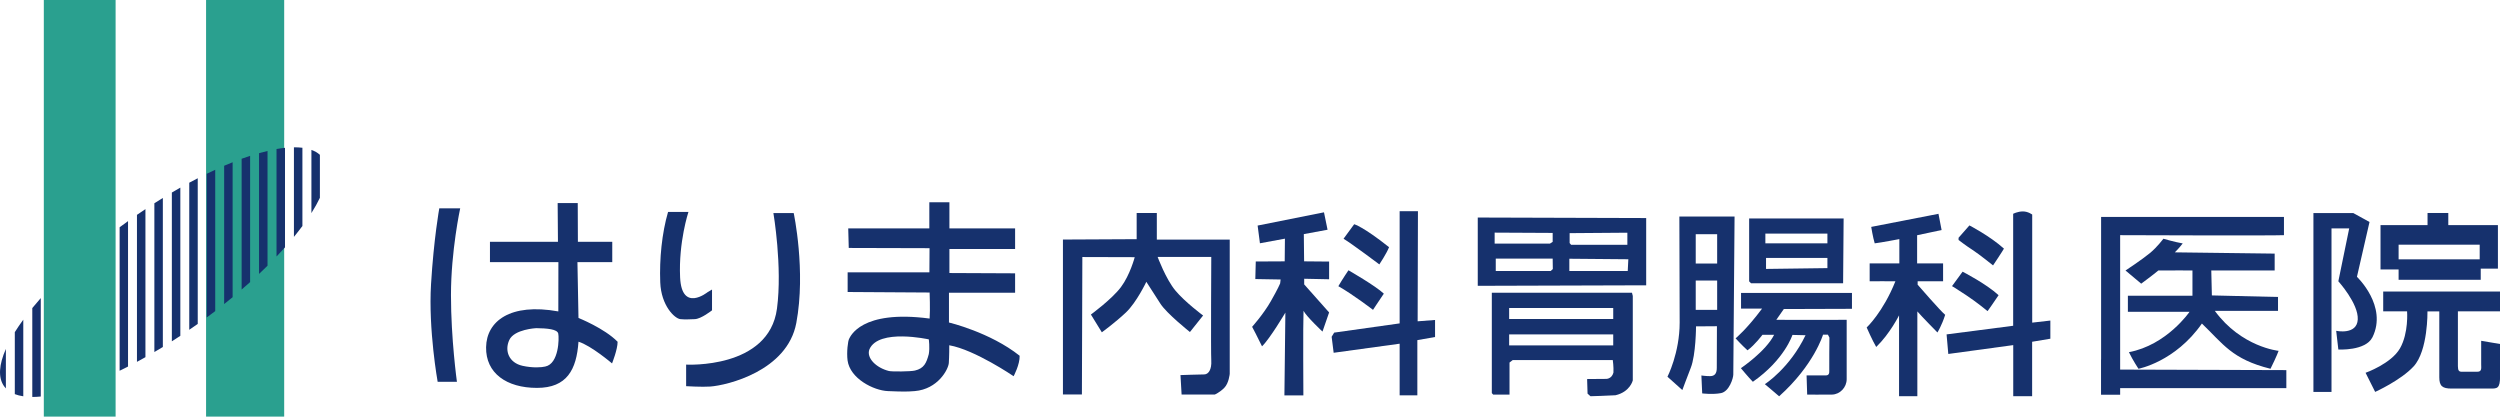
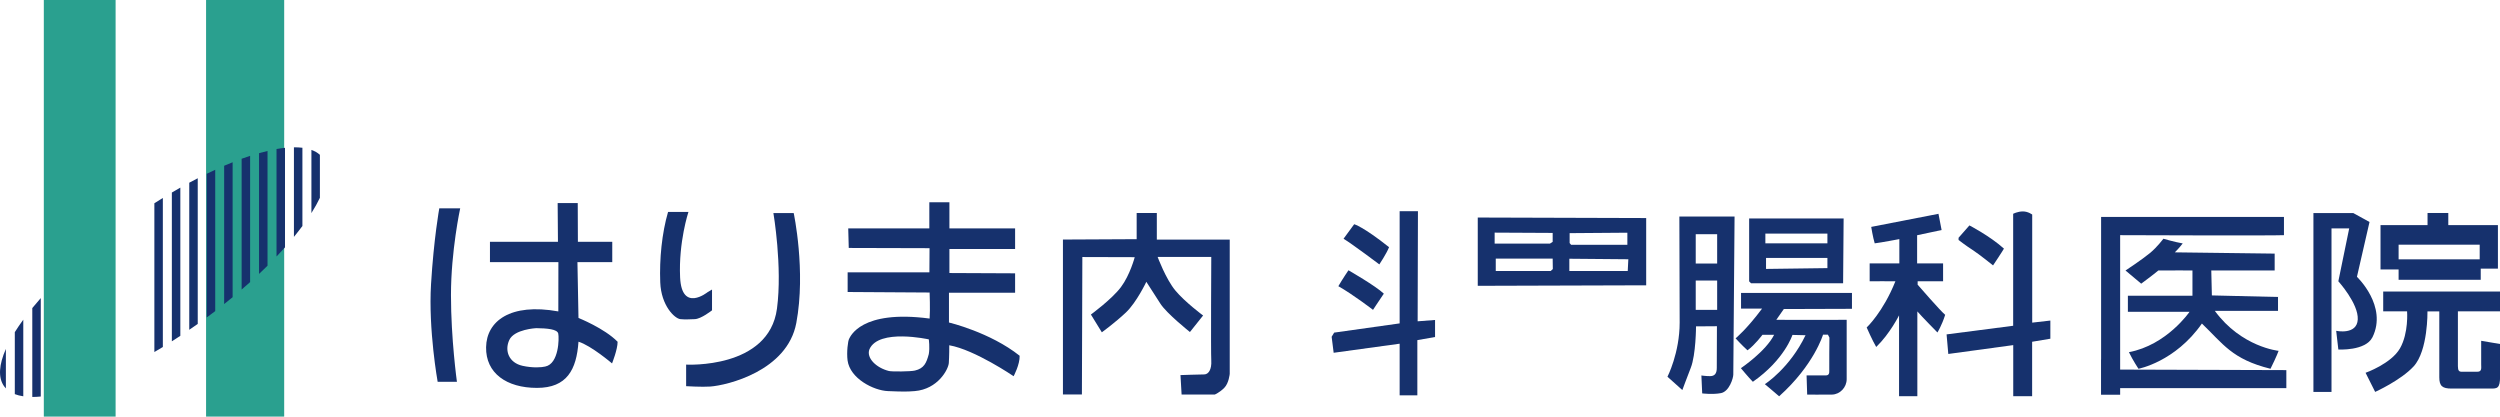
<svg xmlns="http://www.w3.org/2000/svg" id="_レイヤー_2" data-name="レイヤー 2" viewBox="0 0 336.05 56">
  <defs>
    <style>
      .cls-1 {
        fill: #2aa08f;
      }

      .cls-2 {
        fill: #16316d;
      }
    </style>
  </defs>
  <g id="_レイヤー_1-2" data-name="レイヤー 1">
    <g>
      <g>
        <path class="cls-2" d="M59.05,28s-.74,4.07-1.11,10.2c-.37,6.14,.89,13.12,.89,13.12h2.59s-.8-5.73-.8-11.66,1.24-11.66,1.24-11.66h-2.81Z" />
        <path class="cls-2" d="M77.61,35.24h4.69v-2.74h-4.62l-.02-5.2h-2.7l.04,5.2h-9.14v2.74h9.2s-.01,4.44-.01,6.62c-6.49-1.17-9.65,1.33-9.71,4.81-.06,3.49,2.75,5.47,6.84,5.47,4.02,0,5.32-2.44,5.58-6.21,1.7,.52,4.51,2.92,4.51,2.92,0,0,.75-1.87,.75-2.91-1.77-1.81-5.26-3.2-5.26-3.2l-.14-7.49Zm-4.32,14.03c-.49,.12-1.66,.21-3.06-.1-1.82-.41-2.44-2.02-1.77-3.47,.67-1.45,3.62-1.59,3.62-1.59,1.5,.02,2.83,.14,2.96,.73s.1,4.06-1.75,4.43Z" />
        <path class="cls-2" d="M95.71,41.73v-2.81l-.62,.37s-3.45,2.76-3.67-2c-.22-4.76,1.12-8.8,1.12-8.8h-2.74c-.83,2.86-1.17,6.31-1.05,9.46s1.95,4.88,2.71,4.95c.76,.07,1.06,.02,1.92,0,.86-.02,2.32-1.18,2.32-1.18Z" />
        <path class="cls-2" d="M103.96,28.64s1.23,7.22,.48,12.85c-1.09,8.15-12.21,7.52-12.21,7.52v2.9s2.16,.13,3.24,.05c2.25-.16,10.36-2.08,11.57-8.55,1.31-7-.35-14.77-.35-14.77h-2.74Z" />
        <path class="cls-2" d="M127.54,39.35h8.91v-2.61l-8.83-.04v-3.23s8.83,0,8.83,0v-2.77h-8.83v-3.51h-2.7v3.51h-10.9l.07,2.63,10.86,.03-.02,3.25h-10.99v2.64l11.02,.07s.09,2.27,0,3.5c-9.28-1.23-10.67,2.48-10.81,2.7-.18,.29-.36,1.84-.22,2.93,.33,2.44,3.51,4.04,5.41,4.12,1.99,.08,2.53,.09,3.62,0,3.11-.26,4.51-2.91,4.58-3.77,0,0,.07-1.09,.06-2.39,3.43,.6,8.65,4.16,8.65,4.16,0,0,.85-1.57,.81-2.75-3.97-3.16-9.5-4.47-9.5-4.47v-4.01Zm-2.69,8.24c-.32,1.21-.64,1.93-1.87,2.22-.58,.14-3.1,.16-3.49,.06-1.7-.42-3.07-1.75-2.62-2.92,1.24-2.83,7.98-1.33,7.98-1.33,0,0,.15,1.08,0,1.97Z" />
        <path class="cls-2" d="M155.49,28.63h-2.7v3.52l-9.91,.05v20.82h2.55l.06-18.47,7.04,.02s-.63,2.39-1.85,4.02c-1.22,1.63-4.04,3.69-4.04,3.69l1.47,2.39s1.8-1.31,3.24-2.67c1.44-1.37,2.74-4.12,2.74-4.12,0,0,1.03,1.61,1.89,2.94,.85,1.33,3.97,3.81,3.97,3.81l1.77-2.22s-2.43-1.8-3.72-3.35c-1.29-1.55-2.39-4.52-2.39-4.52h7.21s-.07,12.75,0,13.94c.07,1.18-.37,1.85-.96,1.85s-3.18,.09-3.18,.09l.15,2.61h4.47s.63-.26,1.26-.89,.74-1.89,.74-1.89v-18.04h-9.8v-3.59Z" />
-         <path class="cls-2" d="M175.26,31.47l3.19-.59-.48-2.34-8.92,1.78,.31,2.38,3.36-.62-.03,3.05-3.89,.02-.06,2.36,3.4,.06-.06,.52s-.26,.66-1.26,2.41-2.51,3.43-2.51,3.43c0,0,.76,1.42,1.33,2.62,1.05-1,3.14-4.53,3.14-4.53l-.13,11.13h2.55s-.06-9.54,.02-11.37c.41,.79,2.55,2.79,2.55,2.79l.89-2.57-3.35-3.77v-.76s3.35,.07,3.35,.07v-2.38l-3.36-.03-.04-3.66Z" />
        <path class="cls-2" d="M186.71,33.22c-3.5-2.78-4.68-3.08-4.68-3.08l-1.43,1.95c1.21,.74,4.81,3.45,4.81,3.45,0,0,.96-1.43,1.31-2.32Z" />
        <path class="cls-2" d="M186.02,39.48c-1.08-1.04-4.76-3.15-4.76-3.15,0,0-.79,1.16-1.36,2.14,2,1.13,4.66,3.18,4.66,3.18,0,0,.79-1.21,1.45-2.17Z" />
        <polygon class="cls-2" points="190.6 28.39 188.14 28.39 188.14 43.47 179.34 44.71 179 45.27 179.27 47.42 188.14 46.2 188.14 53.14 190.52 53.14 190.52 45.72 192.9 45.3 192.9 43.01 190.56 43.19 190.6 28.39" />
-         <path class="cls-2" d="M198.64,38.42l22.64-.07v-9.04l-22.64-.07v9.19Zm12.35-7.08l7.76-.06v1.63h-7.56l-.2-.24v-1.33Zm-.04,3.44l7.93,.07-.08,1.58h-7.85v-1.65Zm-2.51,1.65h-7.38v-1.67h7.65l.02,1.41-.29,.26Zm-7.53-5.16l7.8,.04v1.2l-.37,.24h-7.43s0-1.48,0-1.48Z" />
-         <path class="cls-2" d="M200.53,39.37v13.47l.18,.2h2.2v-4.31l.43-.33h13.45s.13,.89,.09,1.68c-.24,.91-1.03,.85-1.03,.85l-2.51,.02,.06,1.96,.39,.35s2.5-.07,3.36-.13c1.98-.46,2.33-2,2.33-2v-11.35l-.11-.43h-18.83Zm16.32,7.06h-13.99v-1.48h13.99v1.48Zm0-3.55h-13.99v-1.48h13.99v1.48Z" />
+         <path class="cls-2" d="M198.64,38.42l22.64-.07v-9.04l-22.64-.07v9.19Zm12.35-7.08l7.76-.06v1.63h-7.56l-.2-.24v-1.33Zm-.04,3.44l7.93,.07-.08,1.58h-7.85v-1.65Zm-2.51,1.65h-7.38v-1.67h7.65l.02,1.41-.29,.26Zm-7.53-5.16l7.8,.04v1.2l-.37,.24h-7.43s0-1.48,0-1.48" />
        <path class="cls-2" d="M225.78,43.36c0,4.09-1.64,7.28-1.64,7.28l2,1.79s.73-1.97,1.13-2.98c.7-1.77,.71-5.58,.71-5.58l2.81-.02s-.02,4.84-.02,5.61-.3,1.1-.91,1.1-1.16-.09-1.16-.09l.11,2.41s1.42,.18,2.53-.04c1.11-.22,1.65-2.02,1.65-2.49s.17-21.24,.17-21.24h-7.42s.04,11.56,.04,14.26Zm2.16-11.88h2.88v3.94h-2.88v-3.94Zm0,6.23h2.88v3.94h-2.88v-3.94Z" />
        <path class="cls-2" d="M247.75,38.07l.07-8.7h-12.7v8.45l.26,.26h12.36Zm-2.11-2.03l-8.25,.11v-1.48s8.25,0,8.25,0v1.37Zm-8.34-4.64h8.34v1.31h-8.34v-1.31Z" />
        <path class="cls-2" d="M234.03,41.48s1.63,.01,2.83,0c-2.07,2.78-3.56,4-3.56,4,0,0,.82,.91,1.6,1.61,.99-.72,2.01-2.09,2.01-2.09,0,0,.78,.02,1.57,0-1.12,2.24-4.47,4.49-4.47,4.49,0,0,1.07,1.29,1.61,1.83,4.27-2.98,5.32-6.3,5.32-6.3,0,0,1.44,.04,1.76,.04-2.13,4.45-5.47,6.58-5.47,6.58,0,0,1.39,1.16,1.92,1.63,4.69-4.2,5.9-8.28,5.9-8.28h.66s.2,.39,.2,.39c0,0-.04,4.14-.02,4.45,.02,.31-.04,.63-.44,.63s-2.61,0-2.61,0l.08,2.58s2.24,.02,3.33,0c1.09-.02,1.98-.98,1.98-2.07v-7.98s-9.44,.02-9.46,0c.72-1.04,1.01-1.45,1.01-1.45l9.16-.03v-2.13h-14.91v2.12Z" />
        <path class="cls-2" d="M257.77,38.29v-.48h3.42v-2.4h-3.49v-3.79l3.29-.7-.42-2.18-9.04,1.76s.22,1.39,.47,2.21c.91-.11,3.31-.57,3.31-.57v3.27h-3.99v2.4s3.27-.02,3.46,0c-1.66,4.16-3.86,6.21-3.86,6.21,0,0,.76,1.74,1.28,2.62,1.85-1.79,3.07-4.25,3.07-4.25v10.87h2.46v-11.4c.57,.67,2.7,2.83,2.7,2.83,0,0,.59-.94,1.04-2.37-.7-.59-3.68-4.03-3.68-4.03Z" />
        <path class="cls-2" d="M267.91,35.67s1.2-1.79,1.46-2.25c-1.89-1.7-4.64-3.12-4.64-3.12l-1.46,1.66v.3s.98,.76,1.87,1.33c.89,.57,2.77,2.09,2.77,2.09Z" />
-         <path class="cls-2" d="M267.17,41.82s.94-1.31,1.48-2.14c-1.67-1.54-4.84-3.16-4.84-3.16l-1.42,1.94s.49,.28,1.89,1.21c1.4,.92,2.9,2.16,2.9,2.16Z" />
        <path class="cls-2" d="M273.18,28.85s-.55-.43-1.26-.43-1.31,.32-1.31,.32v15.05s-8.95,1.16-8.95,1.16l.23,2.63,8.73-1.19v6.87h2.54v-7.32l2.45-.41v-2.44l-2.44,.28v-14.53Z" />
        <path class="cls-2" d="M284.98,31.61s20.74,.08,22.03,0c0-1.81,0-2.45,0-2.45h-24.58v19.17h-.01v4.73h2.57v-.89h22.34v-2.42l-22.34-.07V31.61Z" />
        <path class="cls-2" d="M286.17,47.34c.52,1.08,1.28,2.23,1.28,2.23,0,0,4.93-.92,8.53-6.08,2.85,2.73,4.04,4.8,9.22,6.08,.85-1.71,1.09-2.41,1.09-2.41,0,0-5.01-.5-8.57-5.37h8.49v-1.87l-8.89-.21-.08-3.35h8.52v-2.27l-13.42-.17s.63-.62,1.06-1.2c-1.06-.18-2.6-.63-2.6-.63,0,0-.8,1.09-1.77,1.9-1.14,.94-3.32,2.37-3.32,2.37l2.11,1.77s1.75-1.29,2.3-1.77c1.72-.03,4.59,0,4.59,0v3.39h-8.68v2.16h8.29s-3.05,4.47-8.16,5.43Z" />
        <path class="cls-2" d="M318.9,45.35c2.08-4.21-2.08-8.14-2.08-8.14l1.69-7.37-2.18-1.2h-5.36v24.04h2.43V30.7h2.38l-1.46,7.11s2.72,3,2.61,5.13c-.11,2.13-2.9,1.53-2.9,1.53l.29,2.51s3.65,.22,4.58-1.64Z" />
        <path class="cls-2" d="M322.42,37.61h11.04v-1.5h2.31v-5.85h-6.67v-1.63h-2.79v1.63h-6.32v5.96h2.43v1.39Zm0-4.72h10.9v1.97h-10.9v-1.97Z" />
        <path class="cls-2" d="M336.05,41.85v-2.66h-15.7v2.66h3.21s.23,2.89-.95,4.97c-1.19,2.08-4.63,3.29-4.63,3.29l1.29,2.57s3.45-1.56,5.17-3.43c1.95-2.12,1.86-7.39,1.86-7.39h1.59v8.85c0,1.19,.42,1.52,1.65,1.52h5.25c.86,0,1.27,.01,1.27-1.63v-4.36l-2.54-.43v3.18c0,.49,.12,.98-.53,.98,0,0-1.38,0-2.08,0-.36,0-.52-.14-.52-.75v-7.37h5.67Z" />
      </g>
      <g>
        <g>
          <rect class="cls-1" x="5.89" width="9.65" height="56" />
          <rect class="cls-1" x="27.7" width="10.5" height="56" />
        </g>
        <g>
          <path class="cls-2" d="M38.31,19.87c-.37,.04-.74,.09-1.14,.16v14.45c.39-.41,.77-.83,1.14-1.23v-13.38Z" />
          <path class="cls-2" d="M33.62,20.95c-.37,.12-.75,.25-1.14,.39v17.58c.39-.33,.77-.67,1.14-1V20.95Z" />
          <path class="cls-2" d="M28.93,22.82c-.38,.17-.75,.35-1.14,.54v19.31c.38-.28,.76-.57,1.14-.85V22.82Z" />
          <path class="cls-2" d="M35.96,20.29c-.37,.09-.75,.19-1.14,.3v16.23c.39-.37,.77-.73,1.14-1.1v-15.43Z" />
          <path class="cls-2" d="M31.27,21.81c-.37,.15-.75,.31-1.14,.47v18.59c.39-.31,.76-.61,1.14-.92V21.81Z" />
-           <path class="cls-2" d="M18.41,48.64c.38-.2,.76-.41,1.14-.63V28.11c-.38,.25-.76,.51-1.14,.77v19.76Z" />
          <path class="cls-2" d="M26.58,23.96c-.38,.19-.76,.39-1.14,.6v19.77c.38-.26,.76-.52,1.14-.79V23.96Z" />
          <path class="cls-2" d="M21.89,26.61c-.38,.23-.76,.47-1.14,.71v20c.38-.22,.76-.45,1.14-.68V26.61Z" />
          <path class="cls-2" d="M24.24,25.22c-.38,.21-.76,.43-1.14,.66v20c.38-.24,.76-.49,1.14-.74V25.22Z" />
          <path class="cls-2" d="M.79,46.9c-.93,2.11-1.07,3.86-.24,5.02,.07,.1,.15,.2,.24,.29v-5.3Z" />
          <path class="cls-2" d="M3.13,42.97c-.42,.57-.8,1.14-1.14,1.68v8.33c.34,.13,.72,.23,1.14,.29v-10.3Z" />
          <path class="cls-2" d="M5.48,40.07c-.4,.45-.78,.9-1.14,1.34v11.95c.36,0,.74-.02,1.14-.06v-13.23Z" />
-           <path class="cls-2" d="M16.07,49.84c.38-.18,.76-.37,1.14-.57V29.72s-.06,.04-.09,.07c-.35,.25-.7,.51-1.04,.76v19.29Z" />
          <path class="cls-2" d="M43,20.81c-.31-.28-.69-.5-1.14-.66v8.49c.45-.71,.83-1.4,1.14-2.05v-5.78Z" />
          <path class="cls-2" d="M40.65,19.86c-.36-.04-.73-.06-1.14-.06v12.04c.4-.49,.78-.98,1.14-1.46v-10.53Z" />
        </g>
      </g>
    </g>
  </g>
</svg>